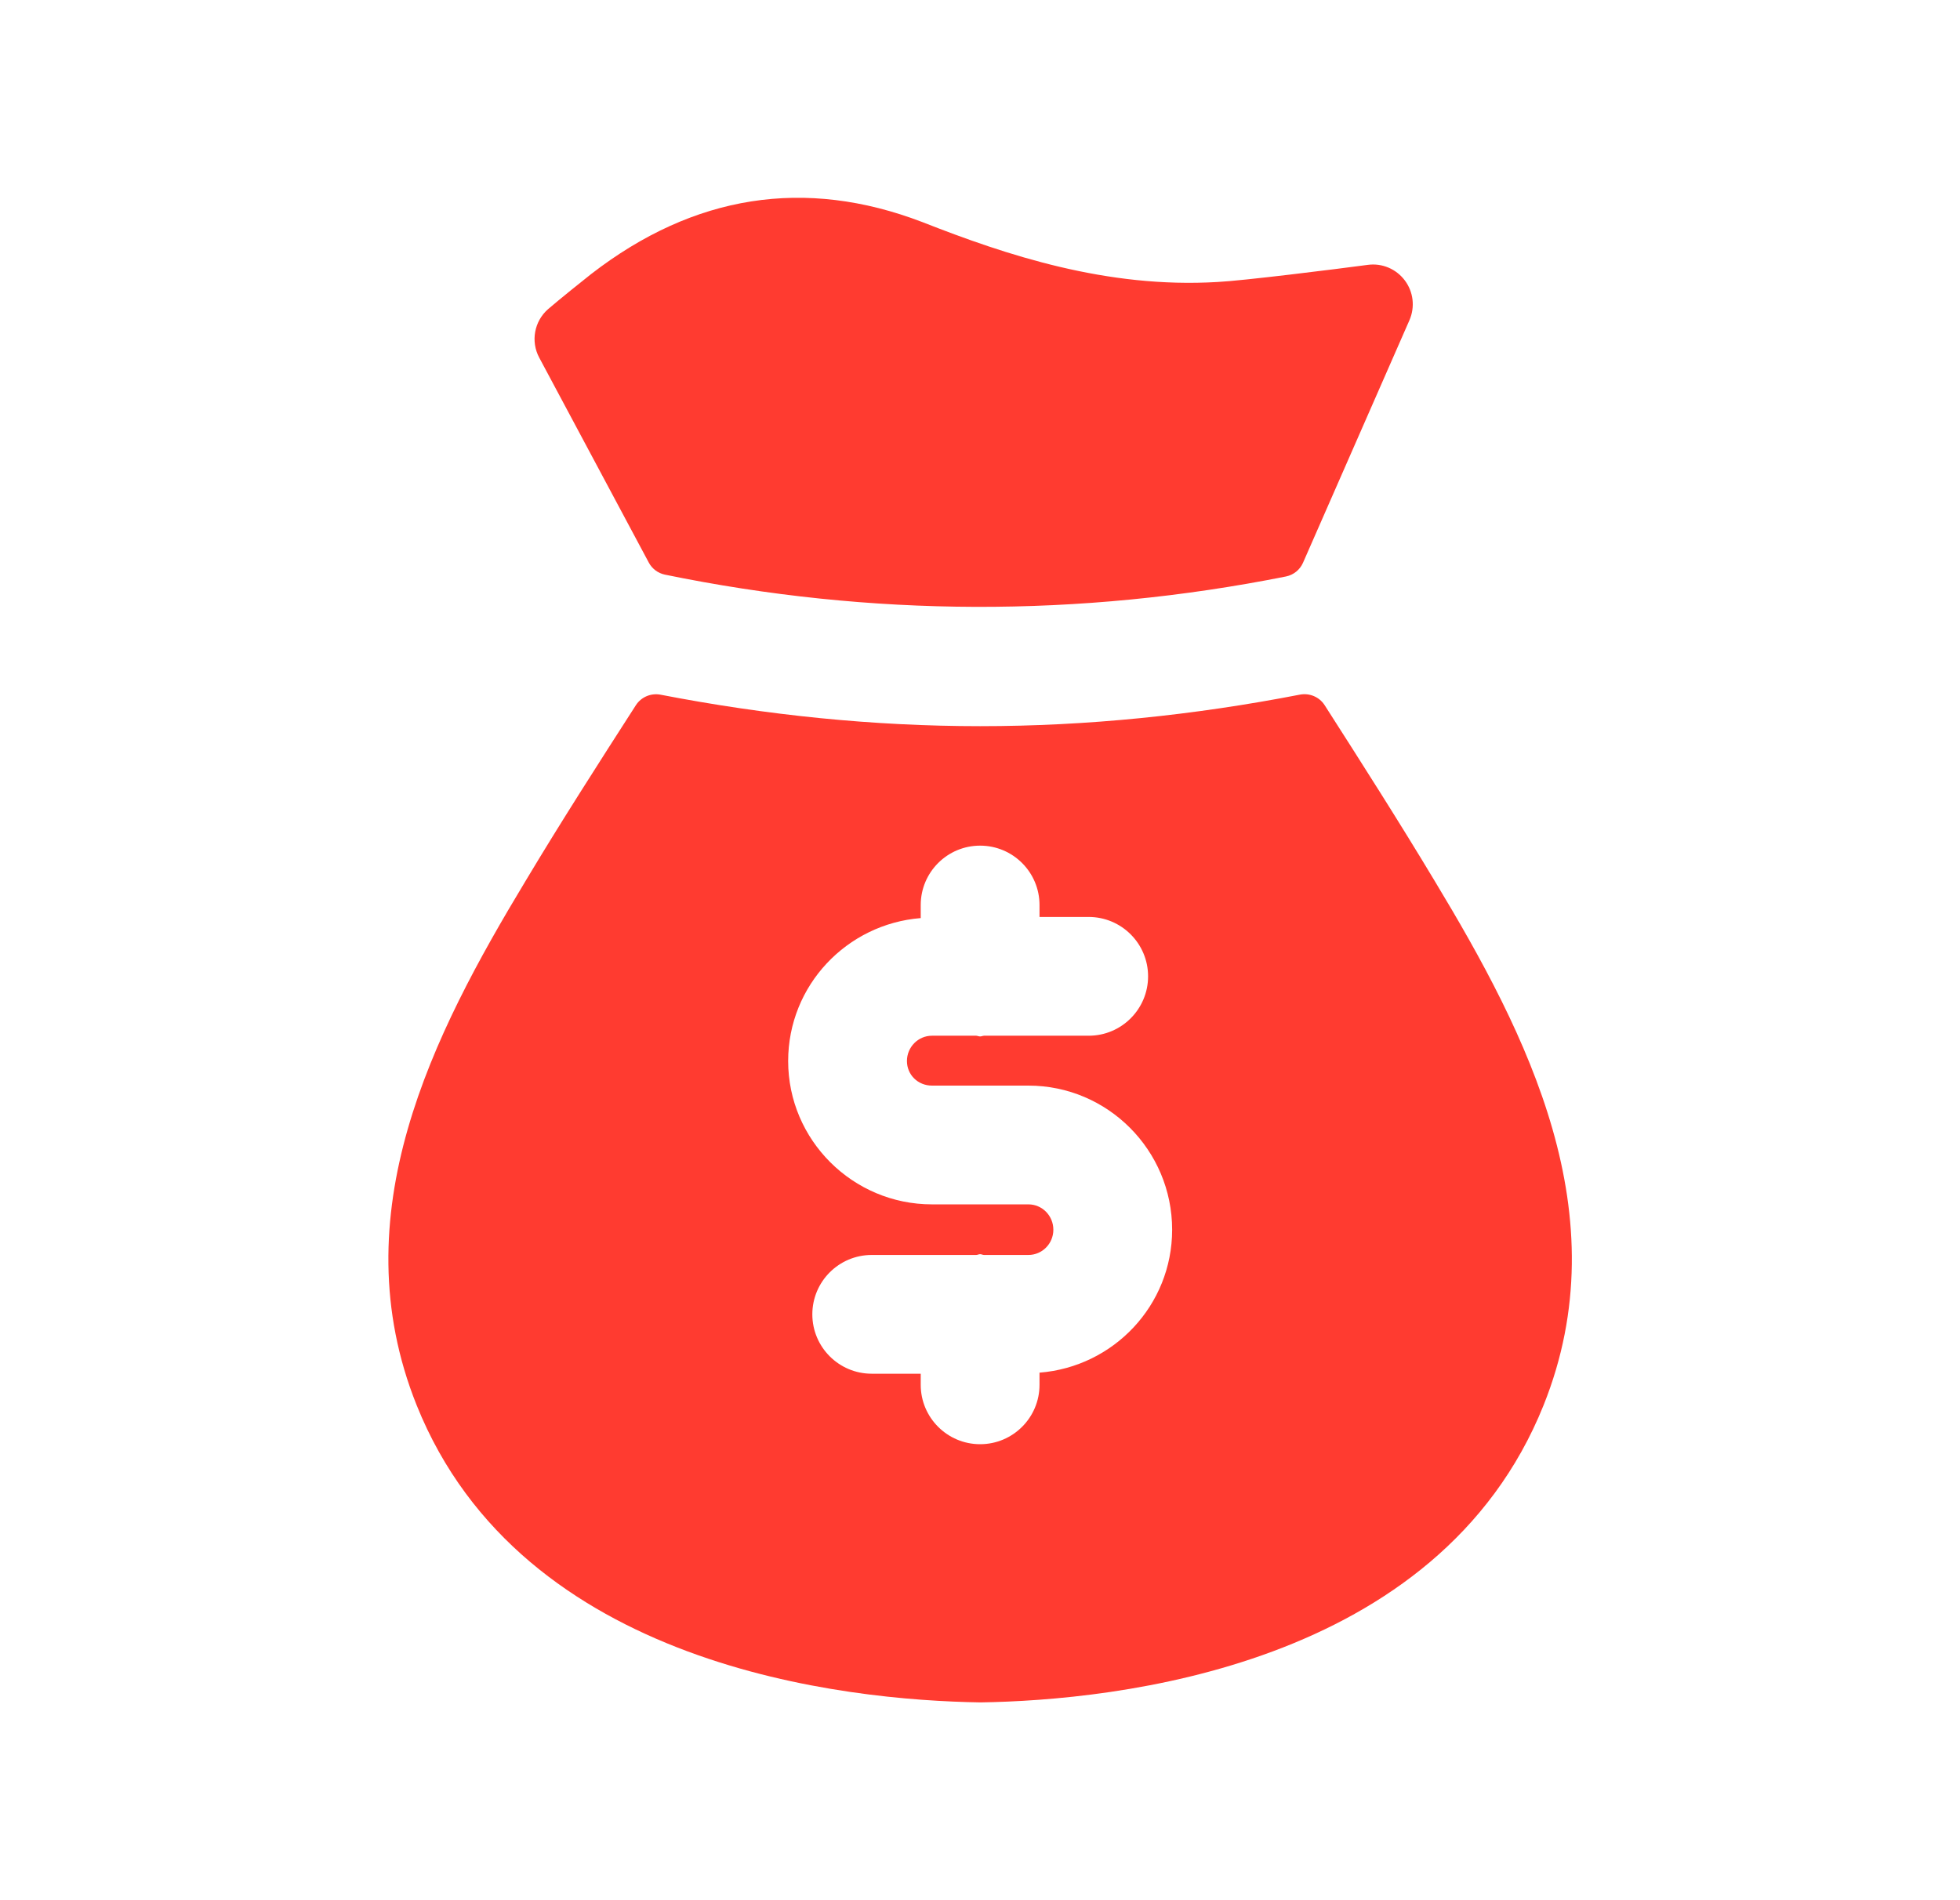
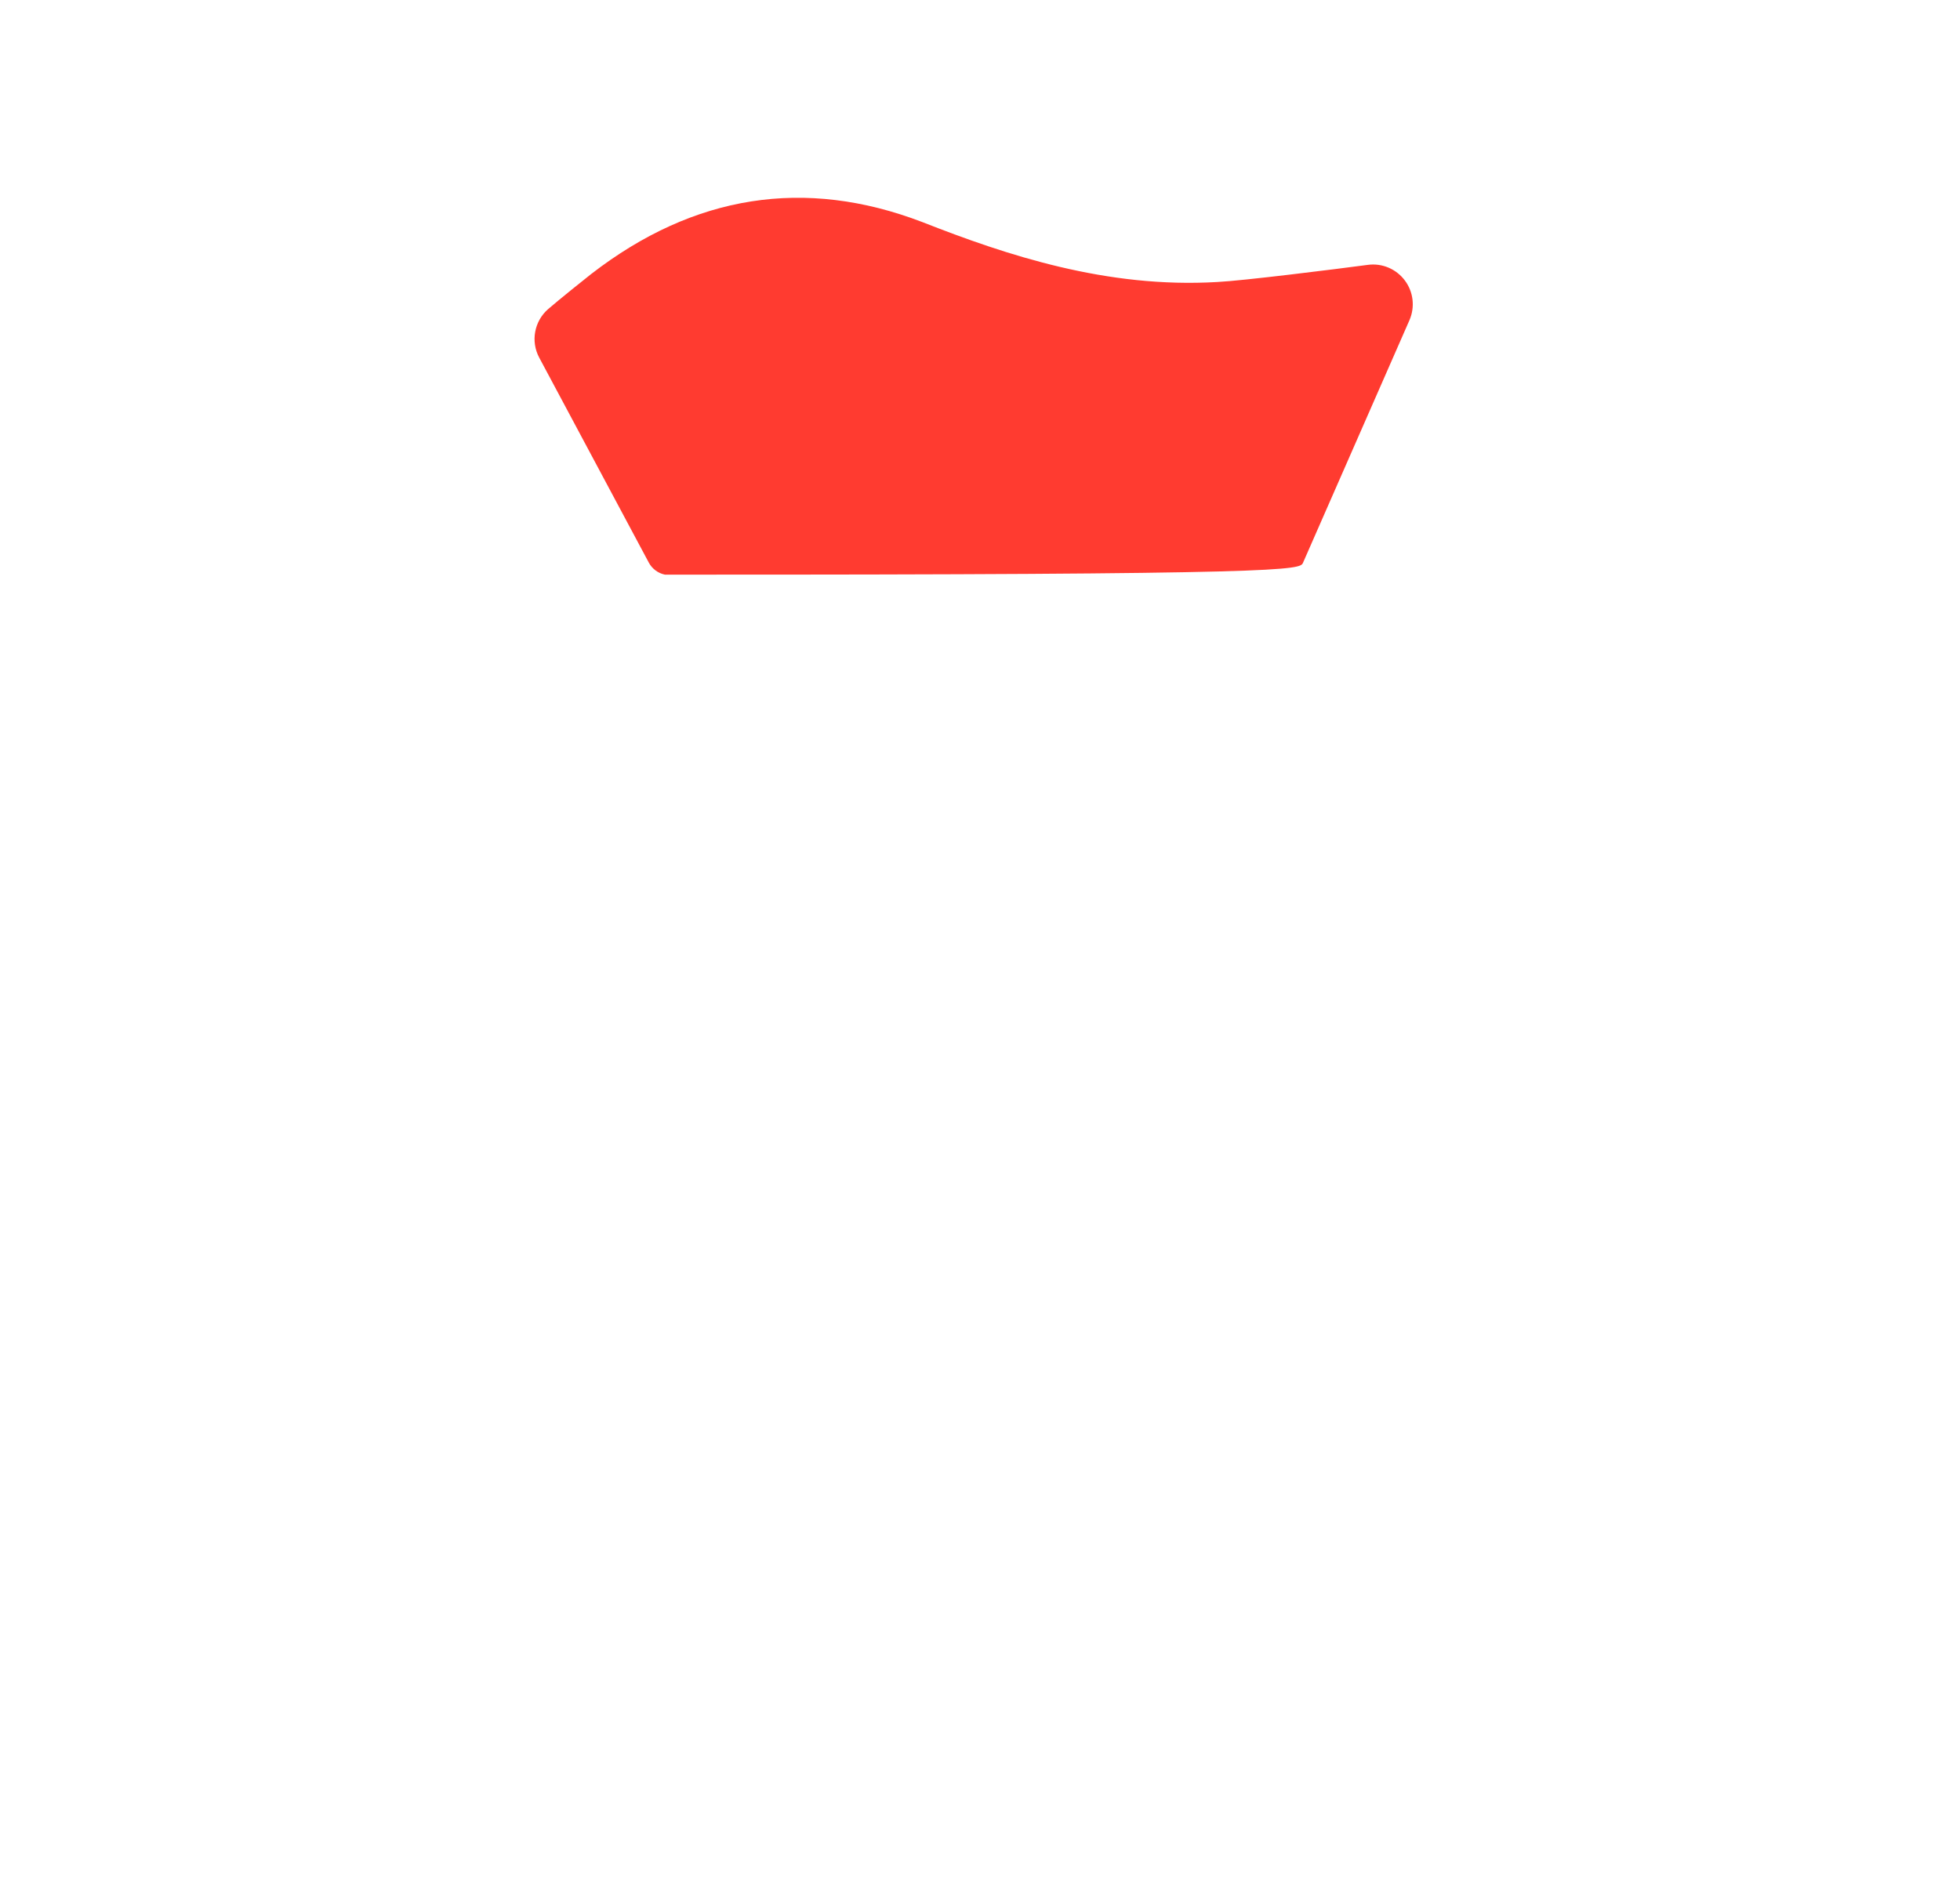
<svg xmlns="http://www.w3.org/2000/svg" fill="none" viewBox="0 0 33 32" height="32" width="33">
-   <path fill="#FF3B30" d="M10.924 9.475C10.98 9.579 11.079 9.653 11.194 9.677C14.667 10.39 18.178 10.401 21.652 9.708C21.779 9.682 21.886 9.596 21.938 9.478L23.731 5.391C23.827 5.169 23.797 4.915 23.653 4.723C23.508 4.529 23.271 4.429 23.033 4.46C22.471 4.535 20.917 4.729 20.495 4.749C18.636 4.859 16.951 4.299 15.527 3.739C13.553 2.984 11.683 3.276 9.953 4.615C9.436 5.025 9.229 5.205 9.229 5.205C8.995 5.409 8.932 5.749 9.079 6.023L10.924 9.475Z" clip-rule="evenodd" fill-rule="evenodd" />
-   <path fill="#FF3B30" d="M17.502 23.116V23.321C17.502 23.873 17.054 24.321 16.502 24.321C15.95 24.321 15.502 23.873 15.502 23.321V23.134H14.677C14.125 23.134 13.677 22.686 13.677 22.134C13.677 21.582 14.125 21.134 14.677 21.134H16.438C16.461 21.133 16.479 21.121 16.502 21.121C16.525 21.121 16.543 21.133 16.566 21.134H17.315C17.547 21.134 17.735 20.944 17.735 20.709C17.735 20.473 17.547 20.282 17.315 20.282H15.691C14.357 20.282 13.27 19.198 13.27 17.868C13.27 16.596 14.257 15.56 15.502 15.461V15.241C15.502 14.689 15.95 14.241 16.502 14.241C17.054 14.241 17.502 14.689 17.502 15.241V15.442H18.33C18.882 15.442 19.33 15.89 19.33 16.442C19.33 16.994 18.882 17.442 18.33 17.442H16.566C16.543 17.444 16.525 17.454 16.502 17.454C16.479 17.454 16.461 17.444 16.438 17.442H15.691C15.459 17.442 15.27 17.633 15.27 17.868C15.27 18.1 15.455 18.282 15.691 18.282H17.315C18.65 18.282 19.735 19.37 19.735 20.709C19.735 21.982 18.749 23.018 17.502 23.116ZM24.154 14.833C23.558 13.84 22.93 12.856 22.303 11.876C22.214 11.737 22.049 11.667 21.886 11.698C20.098 12.045 18.301 12.229 16.502 12.229C14.705 12.229 12.91 12.045 11.122 11.699C10.96 11.668 10.795 11.738 10.706 11.876C10.077 12.855 9.447 13.836 8.851 14.832C7.289 17.421 5.729 20.454 7.015 23.664C8.786 28.077 14.231 28.634 16.51 28.669C18.771 28.634 24.218 28.078 25.989 23.664C27.275 20.454 25.715 17.421 24.154 14.833Z" clip-rule="evenodd" fill-rule="evenodd" />
+   <path fill="#FF3B30" d="M10.924 9.475C10.98 9.579 11.079 9.653 11.194 9.677C21.779 9.682 21.886 9.596 21.938 9.478L23.731 5.391C23.827 5.169 23.797 4.915 23.653 4.723C23.508 4.529 23.271 4.429 23.033 4.46C22.471 4.535 20.917 4.729 20.495 4.749C18.636 4.859 16.951 4.299 15.527 3.739C13.553 2.984 11.683 3.276 9.953 4.615C9.436 5.025 9.229 5.205 9.229 5.205C8.995 5.409 8.932 5.749 9.079 6.023L10.924 9.475Z" clip-rule="evenodd" fill-rule="evenodd" />
</svg>